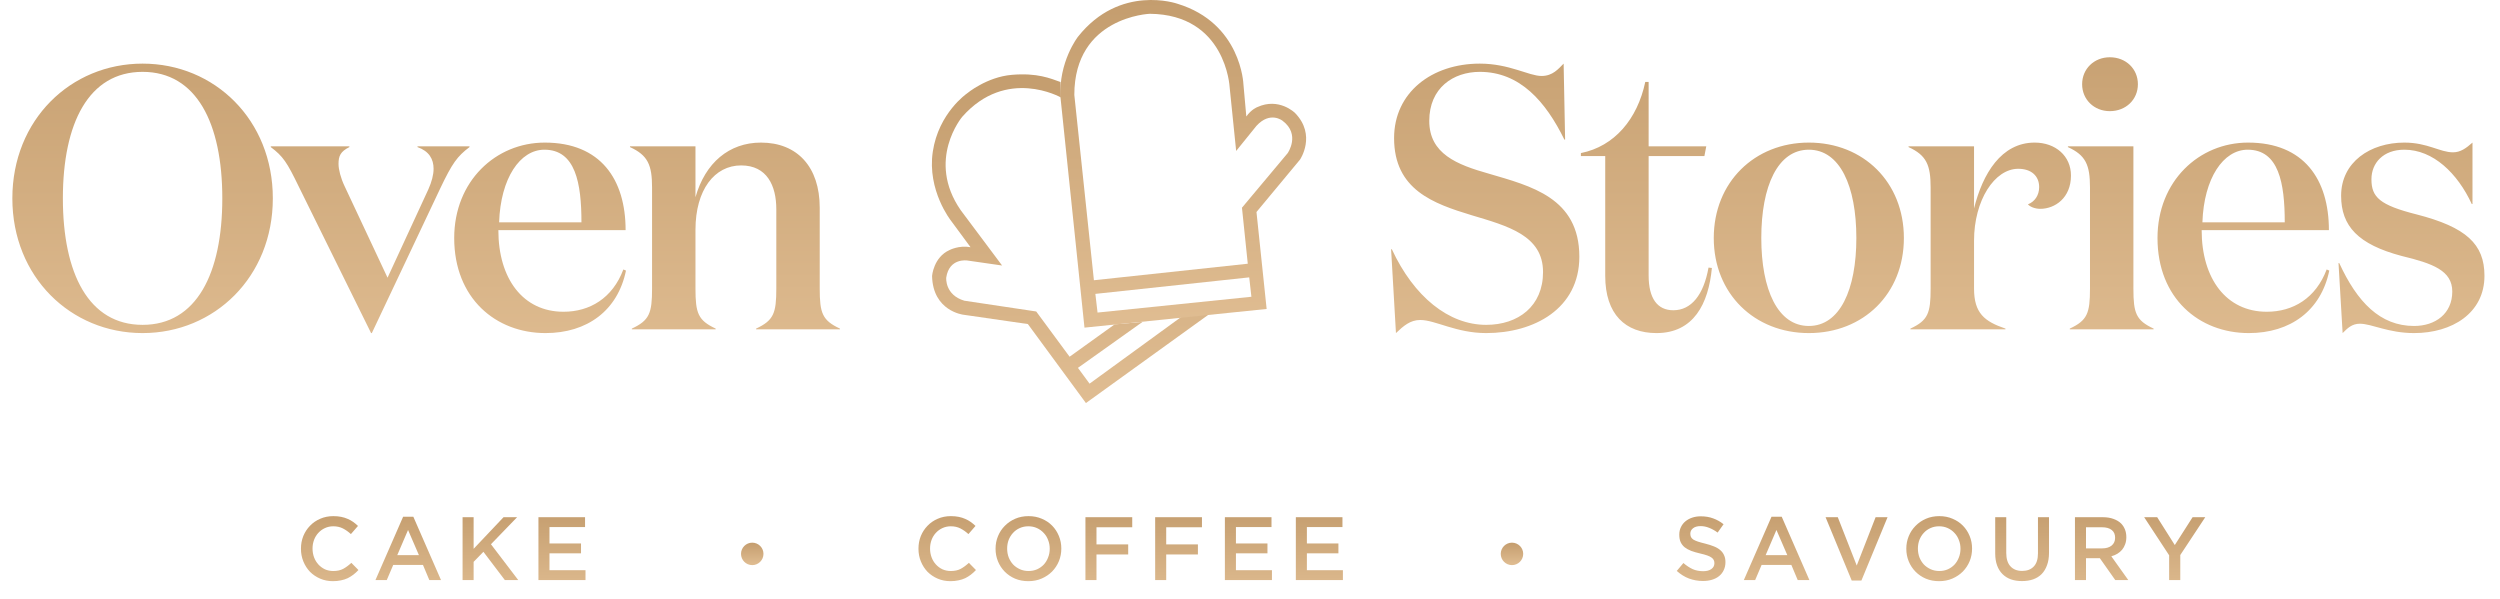
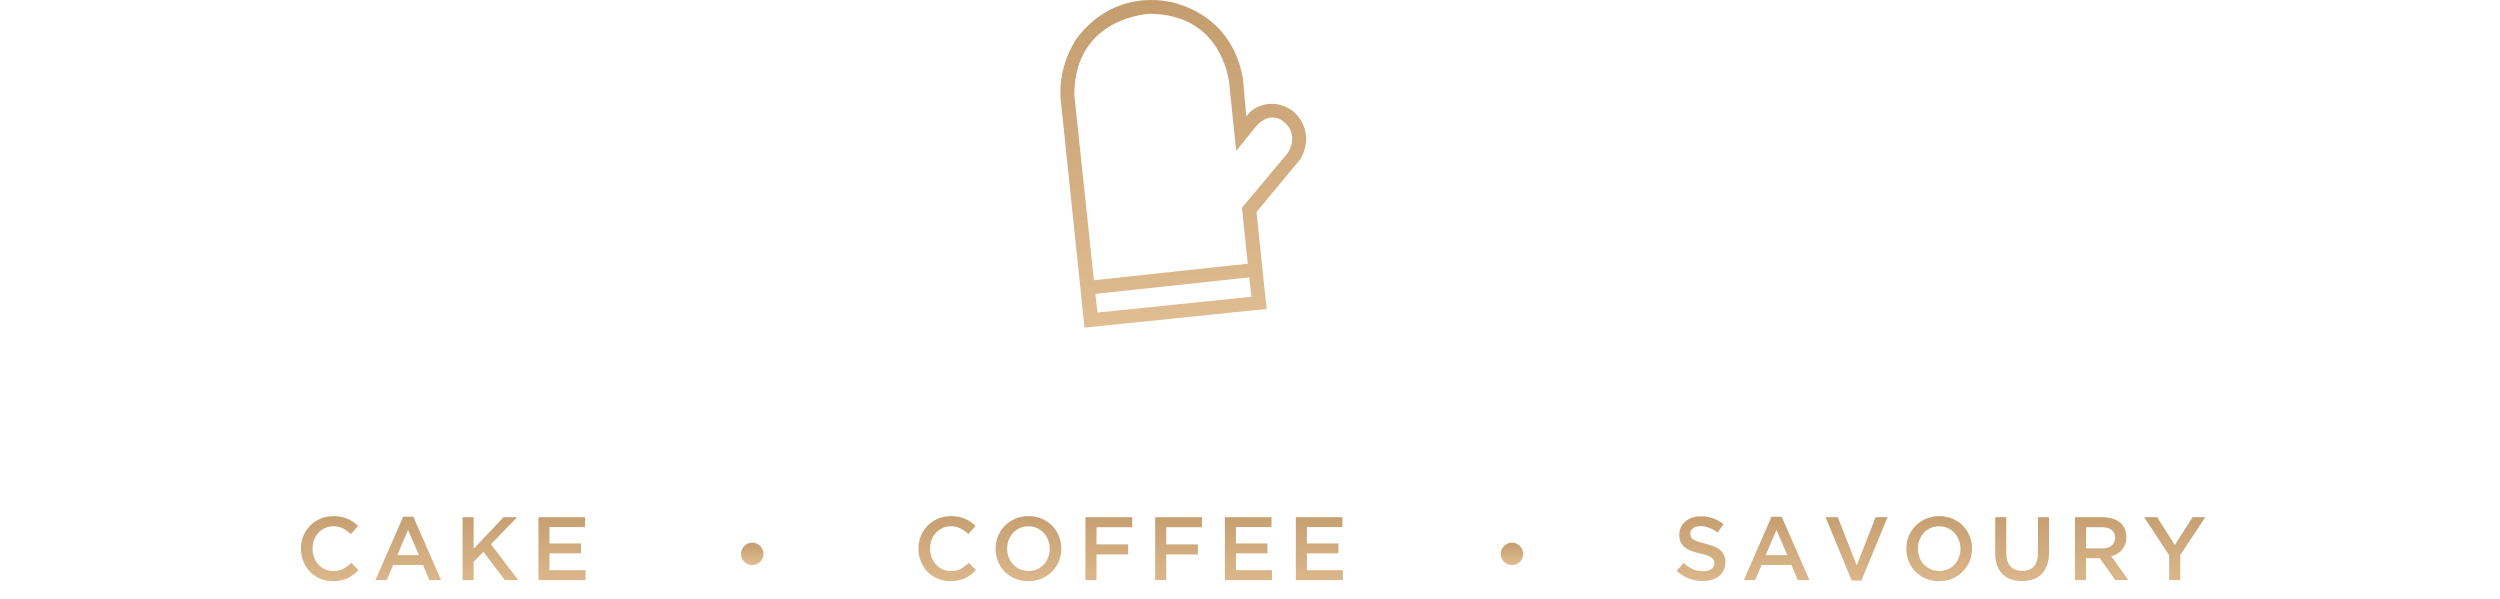
<svg xmlns="http://www.w3.org/2000/svg" width="668" height="160" viewBox="0 0 668 160" fill="none">
-   <path d="M283.469 26.041C283.469 26.041 268.925 17.789 257.096 31.222C257.096 31.222 247.4 42.736 256.708 56.17L267.762 70.946L258.454 69.603C258.454 69.603 253.606 68.835 252.83 74.209C252.83 74.209 252.442 78.814 257.678 80.349L276.876 83.228L285.796 95.318L297.819 86.682L305.285 86.011L288.026 98.292L291.129 102.514L316.047 84.379L323.029 83.996L290.159 107.696L274.646 86.586L257.387 84.092C257.387 84.092 249.243 83.132 249.049 73.729C249.049 73.729 249.436 68.739 253.703 66.82C253.703 66.82 256.224 65.477 259.326 66.053L254.09 58.952C254.09 58.952 247.691 50.892 249.243 40.529C250.794 30.167 258.357 24.985 258.357 24.985C258.357 24.985 263.592 20.571 270.38 19.996C277.167 19.42 280.657 20.955 283.372 21.915L283.469 26.041Z" fill="url(#paint0_linear)" />
  <path d="M346.009 30.166C346.009 30.166 341.743 25.945 335.925 28.631C335.925 28.631 334.374 29.207 333.016 31.126L332.241 22.49C332.241 22.49 331.659 6.178 314.594 0.997C314.594 0.997 299.274 -4.376 288.027 9.825C288.027 9.825 282.791 16.541 283.373 26.137L289.772 87.546L338.446 82.556L335.731 56.649L347.366 42.64C347.366 42.64 351.826 36.115 346.009 30.166ZM293.263 83.516L292.681 78.526L333.792 74.112L334.374 79.294L293.263 83.516ZM344.07 40.913L331.853 55.498L333.404 70.466L292.293 74.88L287.058 25.369C287.058 4.451 307.225 3.684 307.225 3.684C327.587 3.876 328.556 23.258 328.556 23.258L330.301 40.337L335.731 33.621C339.416 29.591 342.712 32.277 342.712 32.277C347.56 35.924 344.07 40.913 344.07 40.913Z" fill="url(#paint1_linear)" />
-   <path d="M72.9 53C72.9 32 57.3 17 38.1 17C18.9 17 3.3 32 3.3 53C3.3 74 18.9 89 38.1 89C57.3 89 72.9 74 72.9 53ZM59.4 53C59.4 73.1 52.5 86.8 38.1 86.8C23.7 86.8 16.8 73.1 16.8 53C16.8 32.9 23.7 19.2 38.1 19.2C52.5 19.2 59.4 32.9 59.4 53ZM103.553 74.2L92.053 49.7C91.053 47.6 90.453 45.3 90.453 43.8C90.453 41.7 90.953 40.5 93.353 39.3V39.1H72.353V39.3C75.653 41.8 76.653 43.3 79.853 49.9L99.153 89H99.353L117.653 50.3C120.853 43.6 122.153 41.8 125.453 39.3V39.1H111.553V39.3C114.653 40.4 115.853 42.5 115.853 45.1C115.853 46.7 115.353 48.6 114.453 50.6L103.553 74.2ZM145.563 38.1C132.463 38.1 121.363 48.4 121.363 63.6C121.363 79.7 132.463 89 145.763 89C156.863 89 165.063 83 167.263 72.3L166.563 72C163.663 79.7 157.563 83.3 150.563 83.3C139.763 83.3 133.163 74.5 133.163 61.5H167.163C167.163 47.9 160.463 38.1 145.563 38.1ZM133.363 59.4C133.763 47.6 138.963 40 145.463 40C153.763 40 155.363 48.9 155.363 59.4H133.363ZM168.33 39.1V39.3C173.13 41.5 174.23 44.1 174.23 50.1V77.1C174.23 83.7 173.53 85.6 168.83 87.8V88H191.23V87.8C186.53 85.6 185.83 83.7 185.83 77.1V61.4C185.83 50.7 190.93 44.2 198.03 44.2C204.93 44.2 207.43 49.6 207.43 55.9V77.1C207.43 83.7 206.73 85.6 202.03 87.8V88H224.43V87.8C219.73 85.6 219.03 83.7 219.03 77.1V55.5C219.03 44.6 213.03 38.1 203.33 38.1C194.83 38.1 188.43 43.5 185.83 52.7V39.1H168.33Z" fill="url(#paint2_linear)" />
-   <path d="M395.4 19.2C406.1 19.2 413 27.1 418 37.3H418.2L417.8 17C416.4 18.4 414.9 20.3 411.9 20.3C408.5 20.3 403.3 17 395.4 17C382.6 17 372.5 24.7 372.5 36.9C372.5 50.7 383 54.4 393.2 57.5C402.9 60.4 412.3 62.9 412.3 72.7C412.3 81.8 405.7 86.8 397.1 86.8C387.1 86.8 377.8 79.3 371.9 66.6H371.7L373 89C375 87.1 376.8 85.5 379.5 85.5C383.5 85.5 389.1 89 397.1 89C409.9 89 422 82.5 422 68.6C422 52.8 409 49.7 397.8 46.4C389.3 44 381.9 41.1 381.9 32.3C381.9 23.5 388.3 19.2 395.4 19.2ZM456.515 71.5C455.215 78.8 451.915 82.9 447.115 82.9C442.815 82.9 440.515 79.7 440.515 73.6V41.7H455.415L455.915 39.1H440.515V21.9H439.615C437.515 31.8 431.415 39.1 422.415 40.9V41.7H428.915V73.7C428.915 84 434.315 89 442.615 89C452.515 89 456.515 81.2 457.415 71.6L456.515 71.5ZM483.317 89C497.917 89 508.717 78.5 508.717 63.6C508.717 48.7 497.917 38.1 483.317 38.1C468.817 38.1 457.917 48.7 457.917 63.6C457.917 78.5 468.817 89 483.317 89ZM483.317 87.1C475.017 87.1 470.617 77.4 470.617 63.6C470.617 49.7 475.017 40 483.317 40C491.617 40 496.017 49.7 496.017 63.6C496.017 77.4 491.617 87.1 483.317 87.1ZM541.863 54.6C542.363 55.2 543.663 55.8 545.163 55.8C549.063 55.8 553.363 52.9 553.363 46.9C553.363 41.7 549.263 38.1 543.663 38.1C534.763 38.1 529.763 46.4 527.463 55.7V39.1H509.963V39.3C514.763 41.5 515.863 44.1 515.863 50.1V77.1C515.863 83.7 515.163 85.6 510.463 87.8V88H535.863V87.8C530.263 85.9 527.463 83.7 527.463 77.1V64.3C527.463 53.5 532.963 45.1 539.263 45.1C542.763 45.1 544.863 47 544.863 50C544.863 52.2 543.663 53.9 541.863 54.6ZM556.345 22.5C556.345 26.6 559.545 29.7 563.745 29.7C568.045 29.7 571.245 26.6 571.245 22.5C571.245 18.4 568.045 15.3 563.745 15.3C559.545 15.3 556.345 18.4 556.345 22.5ZM570.045 39.1H552.545V39.3C557.345 41.5 558.445 44.1 558.445 50.1V77.1C558.445 83.7 557.745 85.6 553.045 87.8V88H575.445V87.8C570.745 85.6 570.045 83.7 570.045 77.1V39.1ZM600.684 38.1C587.584 38.1 576.484 48.4 576.484 63.6C576.484 79.7 587.584 89 600.884 89C611.984 89 620.184 83 622.384 72.3L621.684 72C618.784 79.7 612.684 83.3 605.684 83.3C594.884 83.3 588.284 74.5 588.284 61.5H622.284C622.284 47.9 615.584 38.1 600.684 38.1ZM588.484 59.4C588.884 47.6 594.084 40 600.584 40C608.884 40 610.484 48.9 610.484 59.4H588.484ZM642.448 40C650.148 40 656.648 46.3 660.448 54.5H660.648V38.1C658.948 39.6 657.448 40.7 655.448 40.7C651.948 40.7 648.648 38.1 642.448 38.1C633.348 38.1 625.548 43.3 625.548 52.3C625.548 60.4 630.048 65.3 641.748 68.4C650.048 70.4 655.248 72.3 655.248 77.9C655.248 83.8 650.748 87.1 645.048 87.1C635.948 87.1 629.848 80.7 625.048 70.3H624.848L625.948 89C627.248 87.7 628.448 86.5 630.548 86.5C633.748 86.5 638.148 89 645.048 89C655.148 89 663.848 83.7 663.848 73.7C663.848 65.2 658.948 60.7 645.748 57.3C635.848 54.8 633.648 52.7 633.648 47.9C633.648 43.6 636.748 40 642.448 40Z" fill="url(#paint3_linear)" />
  <path d="M88.96 155.288C87.728 155.288 86.592 155.064 85.552 154.616C84.512 154.168 83.608 153.56 82.84 152.792C82.088 152.008 81.496 151.088 81.064 150.032C80.632 148.976 80.416 147.848 80.416 146.648V146.6C80.416 145.4 80.624 144.28 81.04 143.24C81.472 142.184 82.072 141.264 82.84 140.48C83.608 139.68 84.52 139.056 85.576 138.608C86.632 138.144 87.8 137.912 89.08 137.912C89.848 137.912 90.544 137.976 91.168 138.104C91.808 138.232 92.392 138.416 92.92 138.656C93.448 138.88 93.936 139.152 94.384 139.472C94.832 139.792 95.256 140.144 95.656 140.528L93.76 142.712C93.088 142.088 92.376 141.584 91.624 141.2C90.872 140.816 90.016 140.624 89.056 140.624C88.256 140.624 87.512 140.784 86.824 141.104C86.152 141.408 85.568 141.832 85.072 142.376C84.576 142.904 84.192 143.528 83.92 144.248C83.648 144.968 83.512 145.736 83.512 146.552V146.6C83.512 147.416 83.648 148.192 83.92 148.928C84.192 149.648 84.576 150.28 85.072 150.824C85.568 151.368 86.152 151.8 86.824 152.12C87.512 152.424 88.256 152.576 89.056 152.576C90.08 152.576 90.96 152.384 91.696 152C92.432 151.6 93.16 151.064 93.88 150.392L95.776 152.312C95.344 152.776 94.888 153.192 94.408 153.56C93.944 153.912 93.44 154.224 92.896 154.496C92.352 154.752 91.752 154.944 91.096 155.072C90.456 155.216 89.744 155.288 88.96 155.288ZM111.935 148.328L109.031 141.608L106.151 148.328H111.935ZM107.711 138.08H110.447L117.839 155H114.719L113.015 150.944H105.071L103.343 155H100.319L107.711 138.08ZM123.6 138.2H126.552V146.648L134.544 138.2H138.168L131.184 145.424L138.48 155H134.904L129.168 147.44L126.552 150.128V155H123.6V138.2ZM143.87 138.2H156.326V140.84H146.822V145.208H155.246V147.848H146.822V152.36H156.446V155H143.87V138.2Z" fill="url(#paint4_linear)" />
  <path d="M253.96 155.288C252.728 155.288 251.592 155.064 250.552 154.616C249.512 154.168 248.608 153.56 247.84 152.792C247.088 152.008 246.496 151.088 246.064 150.032C245.632 148.976 245.416 147.848 245.416 146.648V146.6C245.416 145.4 245.624 144.28 246.04 143.24C246.472 142.184 247.072 141.264 247.84 140.48C248.608 139.68 249.52 139.056 250.576 138.608C251.632 138.144 252.8 137.912 254.08 137.912C254.848 137.912 255.544 137.976 256.168 138.104C256.808 138.232 257.392 138.416 257.92 138.656C258.448 138.88 258.936 139.152 259.384 139.472C259.832 139.792 260.256 140.144 260.656 140.528L258.76 142.712C258.088 142.088 257.376 141.584 256.624 141.2C255.872 140.816 255.016 140.624 254.056 140.624C253.256 140.624 252.512 140.784 251.824 141.104C251.152 141.408 250.568 141.832 250.072 142.376C249.576 142.904 249.192 143.528 248.92 144.248C248.648 144.968 248.512 145.736 248.512 146.552V146.6C248.512 147.416 248.648 148.192 248.92 148.928C249.192 149.648 249.576 150.28 250.072 150.824C250.568 151.368 251.152 151.8 251.824 152.12C252.512 152.424 253.256 152.576 254.056 152.576C255.08 152.576 255.96 152.384 256.696 152C257.432 151.6 258.16 151.064 258.88 150.392L260.776 152.312C260.344 152.776 259.888 153.192 259.408 153.56C258.944 153.912 258.44 154.224 257.896 154.496C257.352 154.752 256.752 154.944 256.096 155.072C255.456 155.216 254.744 155.288 253.96 155.288ZM274.823 152.576C275.655 152.576 276.415 152.424 277.103 152.12C277.807 151.8 278.407 151.376 278.903 150.848C279.399 150.304 279.783 149.672 280.055 148.952C280.343 148.232 280.487 147.464 280.487 146.648V146.6C280.487 145.784 280.343 145.016 280.055 144.296C279.783 143.56 279.391 142.928 278.879 142.4C278.383 141.856 277.783 141.424 277.079 141.104C276.375 140.784 275.607 140.624 274.775 140.624C273.943 140.624 273.175 140.784 272.471 141.104C271.783 141.408 271.191 141.832 270.695 142.376C270.199 142.904 269.807 143.528 269.519 144.248C269.247 144.968 269.111 145.736 269.111 146.552V146.6C269.111 147.416 269.247 148.192 269.519 148.928C269.807 149.648 270.199 150.28 270.695 150.824C271.207 151.352 271.815 151.776 272.519 152.096C273.223 152.416 273.991 152.576 274.823 152.576ZM274.775 155.288C273.479 155.288 272.295 155.064 271.223 154.616C270.151 154.152 269.231 153.528 268.463 152.744C267.695 151.96 267.095 151.048 266.663 150.008C266.231 148.952 266.015 147.832 266.015 146.648V146.6C266.015 145.416 266.231 144.304 266.663 143.264C267.095 142.208 267.703 141.288 268.487 140.504C269.271 139.704 270.199 139.072 271.271 138.608C272.343 138.144 273.527 137.912 274.823 137.912C276.119 137.912 277.303 138.144 278.375 138.608C279.447 139.056 280.367 139.672 281.135 140.456C281.903 141.24 282.503 142.16 282.935 143.216C283.367 144.256 283.583 145.368 283.583 146.552V146.6C283.583 147.784 283.367 148.904 282.935 149.96C282.503 151 281.895 151.92 281.111 152.72C280.327 153.504 279.399 154.128 278.327 154.592C277.255 155.056 276.071 155.288 274.775 155.288ZM290.029 138.2H302.533V140.888H292.981V145.472H301.453V148.16H292.981V155H290.029V138.2ZM308.659 138.2H321.163V140.888H311.611V145.472H320.083V148.16H311.611V155H308.659V138.2ZM327.289 138.2H339.745V140.84H330.241V145.208H338.665V147.848H330.241V152.36H339.865V155H327.289V138.2ZM346.248 138.2H358.704V140.84H349.2V145.208H357.624V147.848H349.2V152.36H358.824V155H346.248V138.2Z" fill="url(#paint5_linear)" />
  <path d="M455.04 155.24C453.744 155.24 452.504 155.024 451.32 154.592C450.136 154.144 449.04 153.464 448.032 152.552L449.808 150.44C450.624 151.144 451.448 151.688 452.28 152.072C453.112 152.44 454.056 152.624 455.112 152.624C456.024 152.624 456.744 152.432 457.272 152.048C457.816 151.664 458.088 151.152 458.088 150.512V150.464C458.088 150.16 458.032 149.896 457.92 149.672C457.824 149.432 457.632 149.208 457.344 149C457.072 148.792 456.688 148.6 456.192 148.424C455.712 148.248 455.08 148.072 454.296 147.896C453.4 147.688 452.6 147.456 451.896 147.2C451.208 146.928 450.624 146.608 450.144 146.24C449.68 145.856 449.32 145.392 449.064 144.848C448.824 144.304 448.704 143.648 448.704 142.88V142.832C448.704 142.112 448.848 141.456 449.136 140.864C449.424 140.256 449.816 139.744 450.312 139.328C450.824 138.896 451.432 138.56 452.136 138.32C452.84 138.08 453.608 137.96 454.44 137.96C455.672 137.96 456.776 138.144 457.752 138.512C458.744 138.864 459.672 139.384 460.536 140.072L458.952 142.304C458.184 141.744 457.424 141.32 456.672 141.032C455.92 140.728 455.16 140.576 454.392 140.576C453.528 140.576 452.856 140.768 452.376 141.152C451.896 141.536 451.656 142.008 451.656 142.568V142.616C451.656 142.936 451.712 143.224 451.824 143.48C451.936 143.72 452.136 143.944 452.424 144.152C452.728 144.344 453.136 144.528 453.648 144.704C454.176 144.88 454.84 145.064 455.64 145.256C456.52 145.48 457.296 145.728 457.968 146C458.656 146.272 459.224 146.608 459.672 147.008C460.12 147.392 460.456 147.848 460.68 148.376C460.92 148.888 461.04 149.488 461.04 150.176V150.224C461.04 151.008 460.888 151.712 460.584 152.336C460.296 152.96 459.888 153.488 459.36 153.92C458.832 154.352 458.2 154.68 457.464 154.904C456.728 155.128 455.92 155.24 455.04 155.24ZM477.568 148.328L474.664 141.608L471.784 148.328H477.568ZM473.344 138.08H476.08L483.472 155H480.352L478.648 150.944H470.704L468.976 155H465.952L473.344 138.08ZM487.793 138.2H491.057L496.121 151.112L501.161 138.2H504.353L497.369 155.12H494.777L487.793 138.2ZM518.177 152.576C519.008 152.576 519.768 152.424 520.457 152.12C521.16 151.8 521.76 151.376 522.256 150.848C522.753 150.304 523.137 149.672 523.409 148.952C523.697 148.232 523.841 147.464 523.841 146.648V146.6C523.841 145.784 523.697 145.016 523.409 144.296C523.137 143.56 522.745 142.928 522.233 142.4C521.736 141.856 521.136 141.424 520.433 141.104C519.728 140.784 518.96 140.624 518.128 140.624C517.296 140.624 516.528 140.784 515.824 141.104C515.136 141.408 514.544 141.832 514.048 142.376C513.552 142.904 513.16 143.528 512.872 144.248C512.6 144.968 512.464 145.736 512.464 146.552V146.6C512.464 147.416 512.6 148.192 512.872 148.928C513.16 149.648 513.552 150.28 514.048 150.824C514.56 151.352 515.168 151.776 515.872 152.096C516.576 152.416 517.344 152.576 518.177 152.576ZM518.128 155.288C516.832 155.288 515.648 155.064 514.576 154.616C513.504 154.152 512.584 153.528 511.816 152.744C511.048 151.96 510.448 151.048 510.016 150.008C509.584 148.952 509.368 147.832 509.368 146.648V146.6C509.368 145.416 509.584 144.304 510.016 143.264C510.448 142.208 511.056 141.288 511.84 140.504C512.624 139.704 513.552 139.072 514.625 138.608C515.697 138.144 516.881 137.912 518.177 137.912C519.473 137.912 520.656 138.144 521.728 138.608C522.8 139.056 523.72 139.672 524.488 140.456C525.257 141.24 525.857 142.16 526.289 143.216C526.72 144.256 526.936 145.368 526.936 146.552V146.6C526.936 147.784 526.72 148.904 526.289 149.96C525.857 151 525.249 151.92 524.464 152.72C523.681 153.504 522.753 154.128 521.681 154.592C520.608 155.056 519.424 155.288 518.128 155.288ZM540.271 155.264C539.183 155.264 538.199 155.112 537.319 154.808C536.439 154.488 535.687 154.016 535.063 153.392C534.439 152.768 533.959 152 533.623 151.088C533.287 150.16 533.119 149.088 533.119 147.872V138.2H536.071V147.752C536.071 149.32 536.447 150.512 537.199 151.328C537.951 152.144 538.991 152.552 540.319 152.552C541.631 152.552 542.663 152.16 543.415 151.376C544.167 150.592 544.543 149.424 544.543 147.872V138.2H547.495V147.728C547.495 148.976 547.319 150.072 546.967 151.016C546.631 151.96 546.151 152.752 545.527 153.392C544.903 154.016 544.143 154.488 543.247 154.808C542.367 155.112 541.375 155.264 540.271 155.264ZM561.699 146.528C562.755 146.528 563.595 146.28 564.219 145.784C564.843 145.272 565.155 144.584 565.155 143.72V143.672C565.155 142.76 564.851 142.072 564.243 141.608C563.635 141.128 562.779 140.888 561.675 140.888H557.379V146.528H561.699ZM554.427 138.2H561.915C562.971 138.2 563.907 138.352 564.723 138.656C565.539 138.944 566.219 139.352 566.763 139.88C567.211 140.344 567.555 140.88 567.795 141.488C568.035 142.096 568.155 142.768 568.155 143.504V143.552C568.155 144.24 568.051 144.864 567.843 145.424C567.651 145.968 567.379 146.456 567.027 146.888C566.675 147.304 566.251 147.664 565.755 147.968C565.275 148.256 564.739 148.48 564.147 148.64L568.683 155H565.203L561.075 149.144H561.027H557.379V155H554.427V138.2ZM579.595 148.376L572.923 138.2H576.403L581.107 145.64L585.859 138.2H589.243L582.571 148.304V155H579.595V148.376Z" fill="url(#paint6_linear)" />
  <circle cx="201" cy="148" r="3" fill="url(#paint7_linear)" />
  <circle cx="404" cy="148" r="3" fill="url(#paint8_linear)" />
  <defs>
    <linearGradient id="paint0_linear" x1="286.014" y1="19.87" x2="286.014" y2="107.696" gradientUnits="userSpaceOnUse">
      <stop stop-color="#C49D6E" />
      <stop offset="1" stop-color="#E0BD92" />
    </linearGradient>
    <linearGradient id="paint1_linear" x1="316.164" y1="0" x2="316.164" y2="87.546" gradientUnits="userSpaceOnUse">
      <stop stop-color="#C49D6E" />
      <stop offset="1" stop-color="#E0BD92" />
    </linearGradient>
    <linearGradient id="paint2_linear" x1="111.5" y1="0" x2="111.5" y2="100" gradientUnits="userSpaceOnUse">
      <stop stop-color="#C49D6E" />
      <stop offset="1" stop-color="#E0BD92" />
    </linearGradient>
    <linearGradient id="paint3_linear" x1="518" y1="0" x2="518" y2="100" gradientUnits="userSpaceOnUse">
      <stop stop-color="#C49D6E" />
      <stop offset="1" stop-color="#E0BD92" />
    </linearGradient>
    <linearGradient id="paint4_linear" x1="118.5" y1="136" x2="118.5" y2="160" gradientUnits="userSpaceOnUse">
      <stop stop-color="#C49D6E" />
      <stop offset="1" stop-color="#E0BD92" />
    </linearGradient>
    <linearGradient id="paint5_linear" x1="302.5" y1="136" x2="302.5" y2="160" gradientUnits="userSpaceOnUse">
      <stop stop-color="#C49D6E" />
      <stop offset="1" stop-color="#E0BD92" />
    </linearGradient>
    <linearGradient id="paint6_linear" x1="518.5" y1="136" x2="518.5" y2="160" gradientUnits="userSpaceOnUse">
      <stop stop-color="#C49D6E" />
      <stop offset="1" stop-color="#E0BD92" />
    </linearGradient>
    <linearGradient id="paint7_linear" x1="201" y1="145" x2="201" y2="151" gradientUnits="userSpaceOnUse">
      <stop stop-color="#C49D6E" />
      <stop offset="1" stop-color="#E0BD92" />
    </linearGradient>
    <linearGradient id="paint8_linear" x1="404" y1="145" x2="404" y2="151" gradientUnits="userSpaceOnUse">
      <stop stop-color="#C49D6E" />
      <stop offset="1" stop-color="#E0BD92" />
    </linearGradient>
  </defs>
</svg>